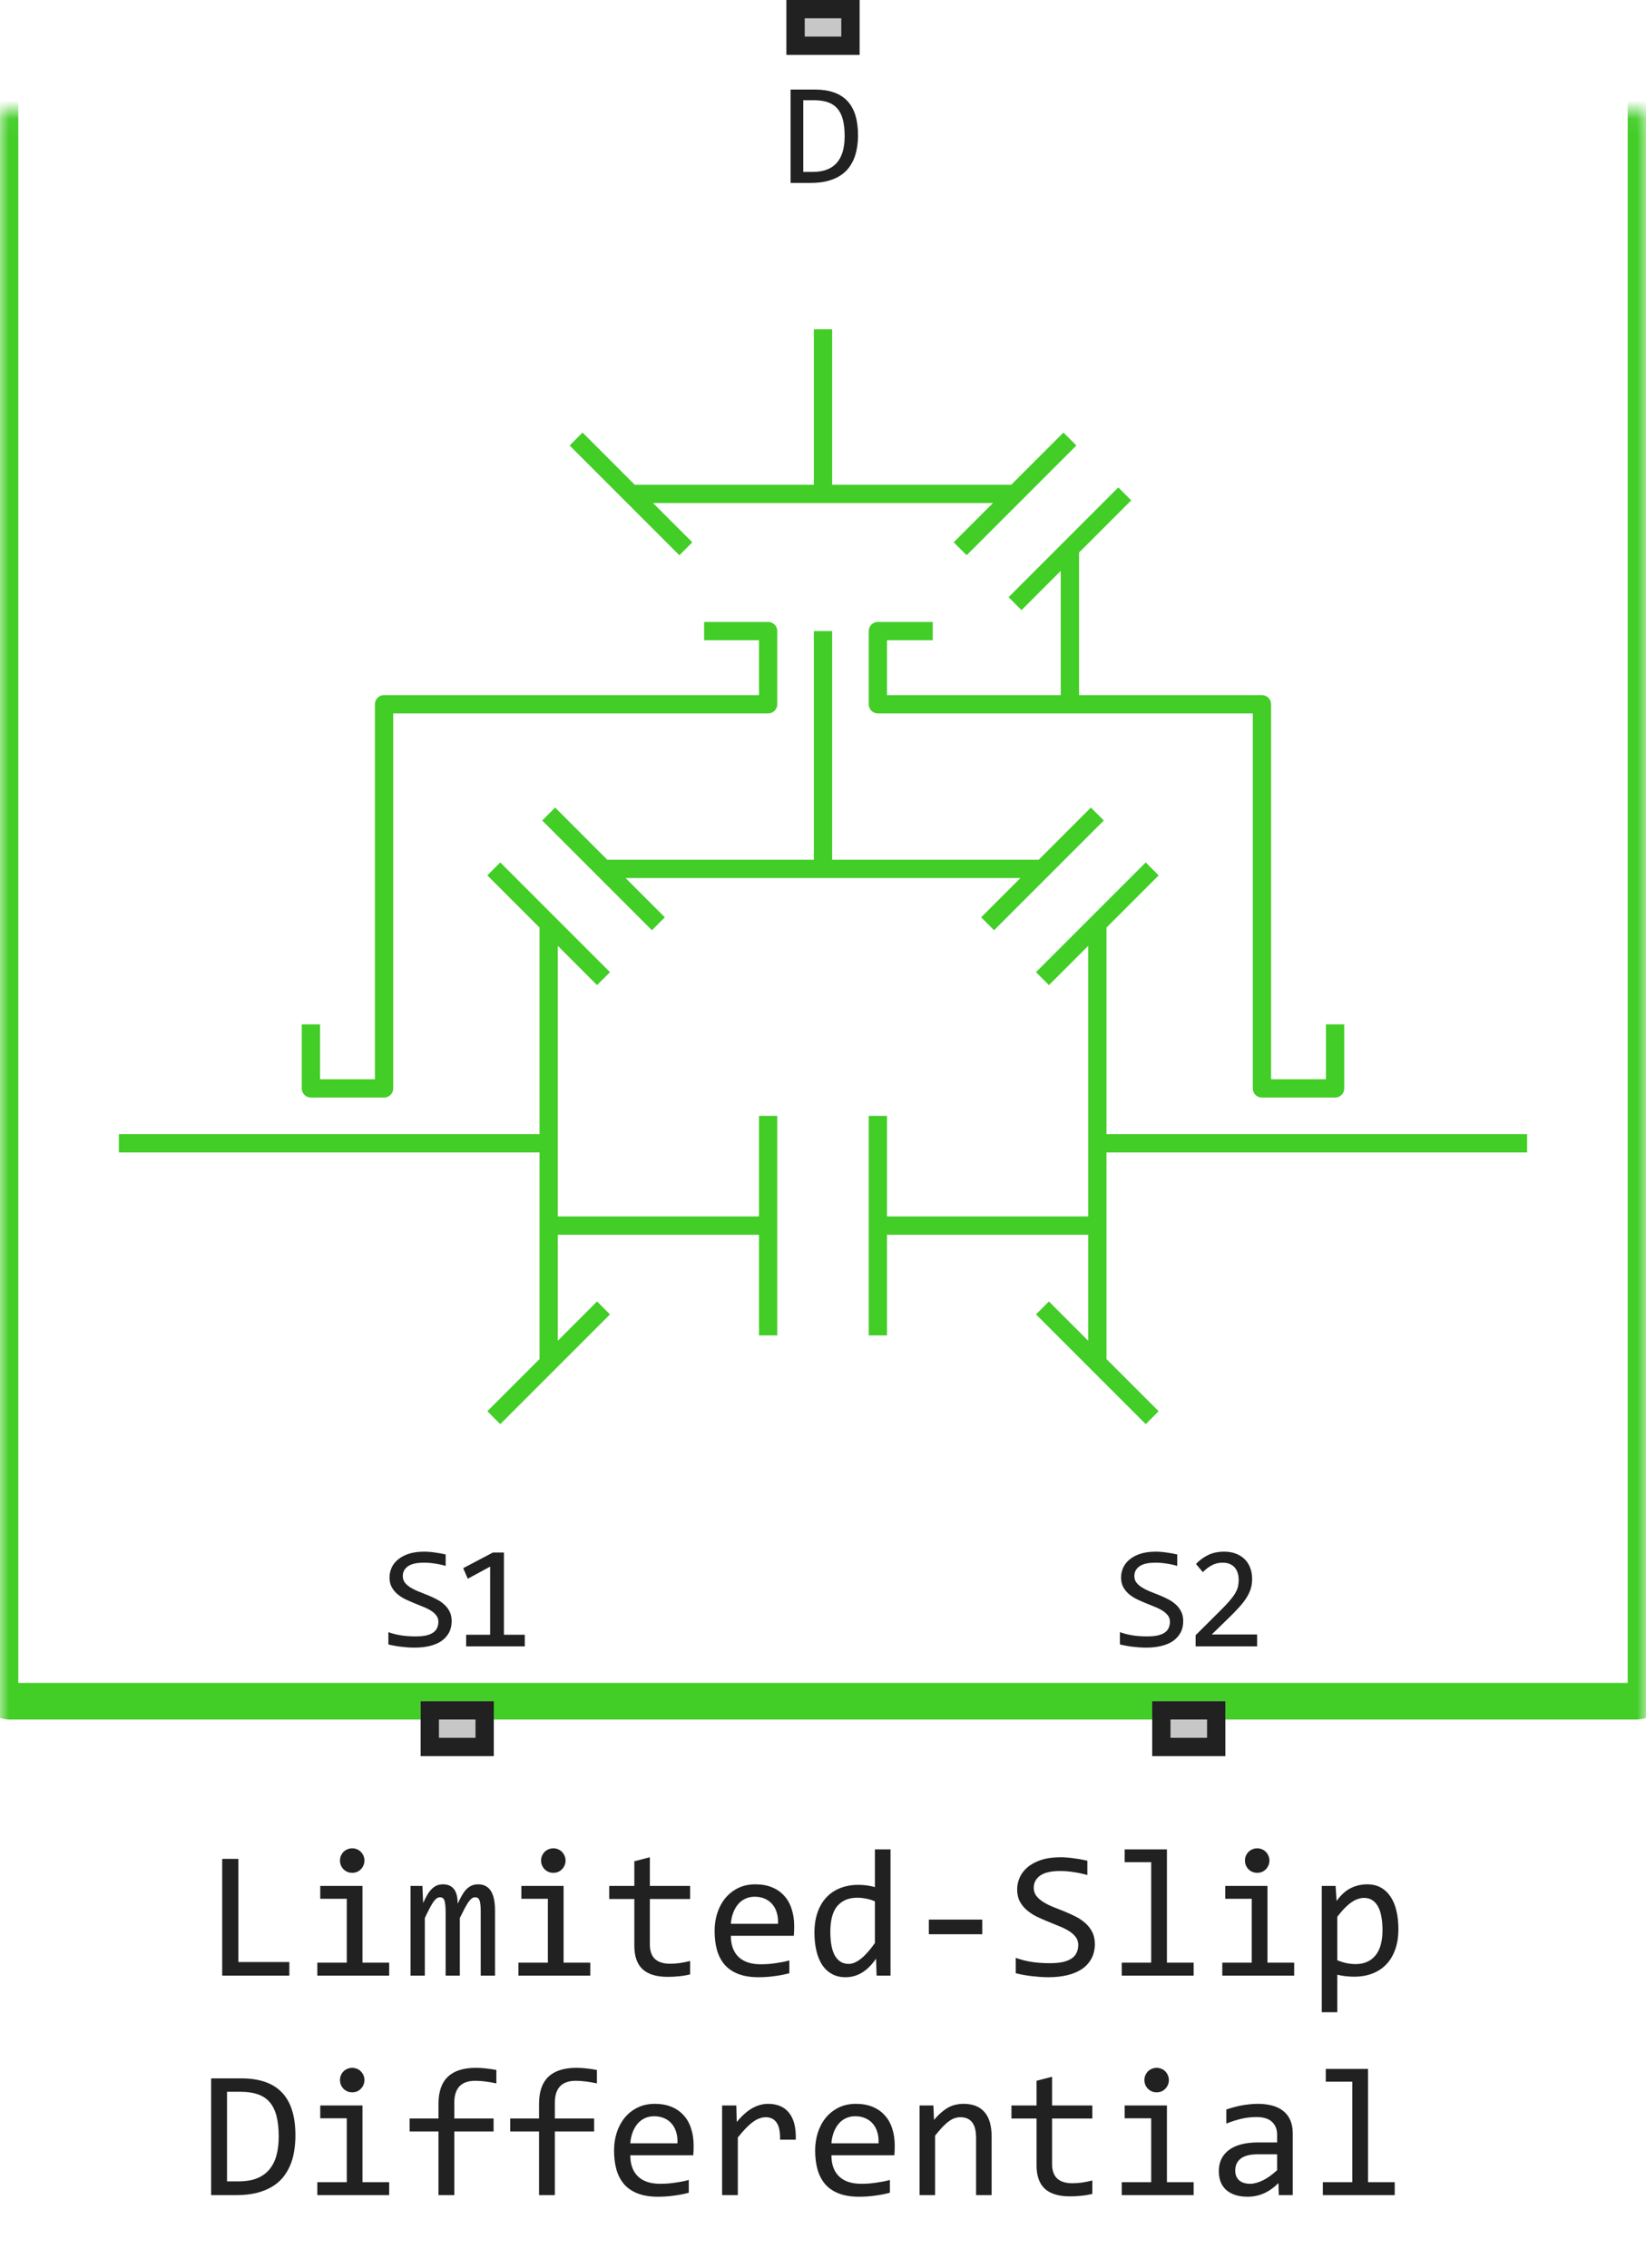
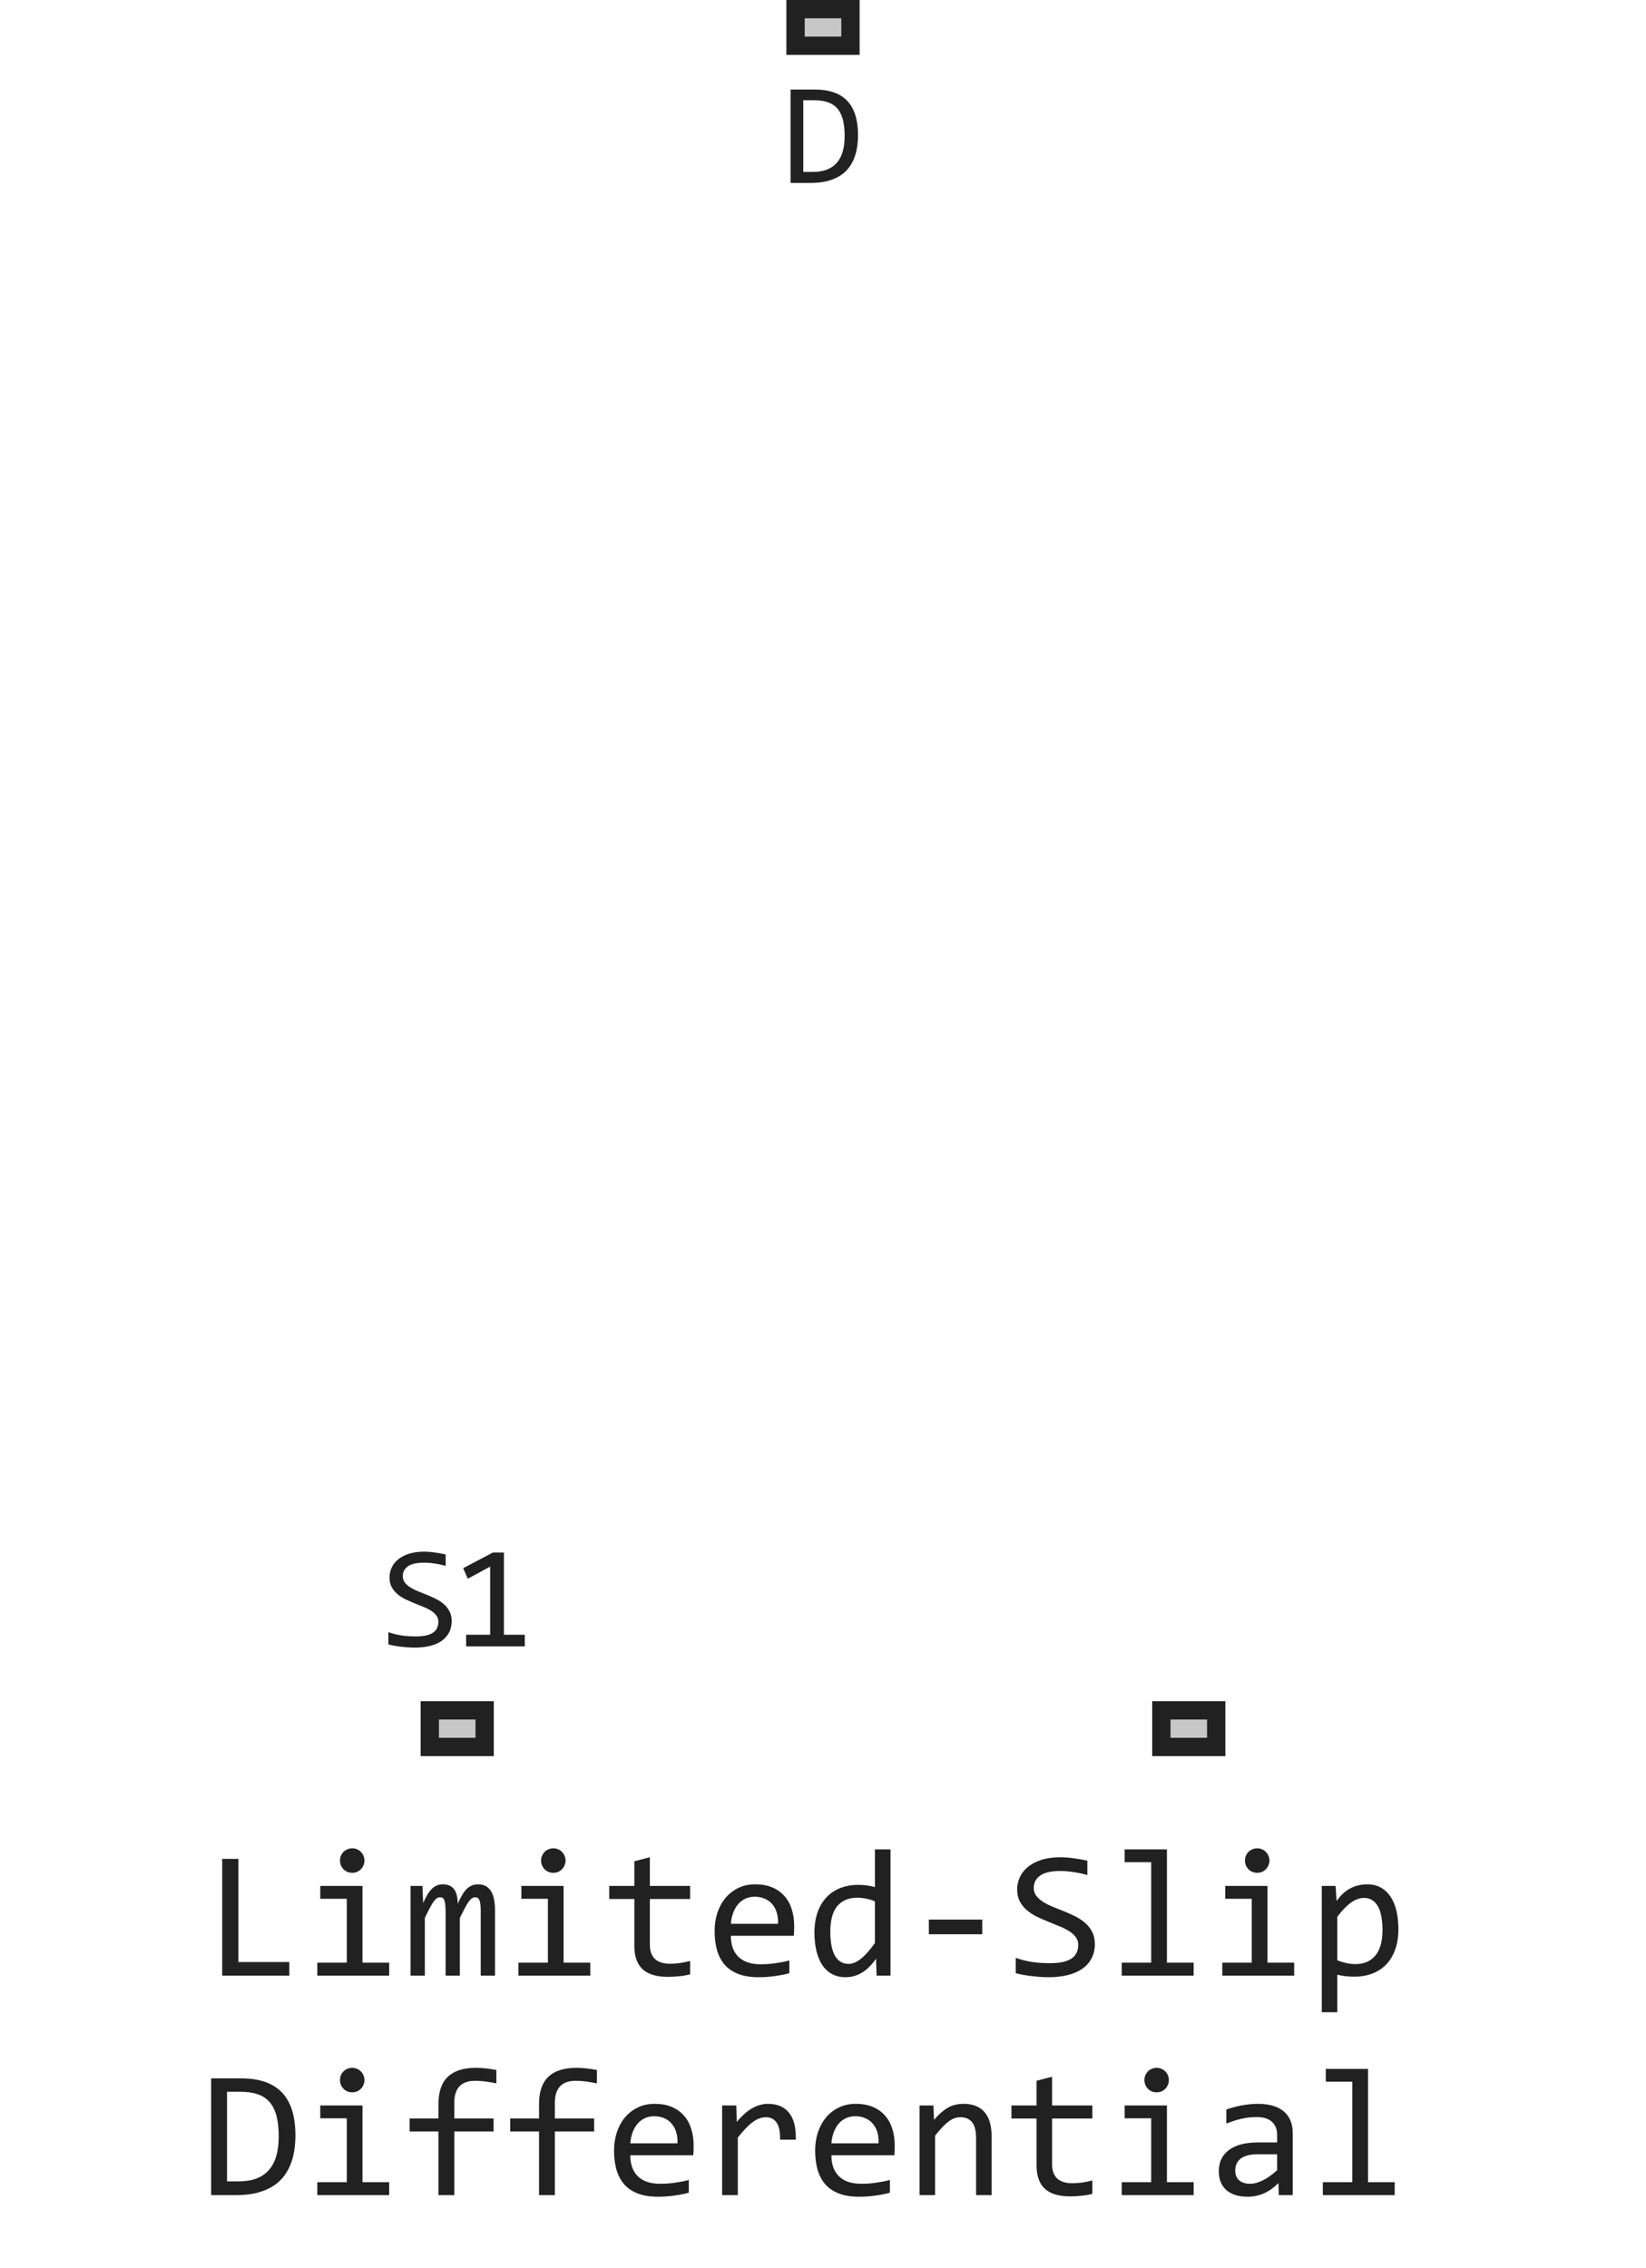
<svg xmlns="http://www.w3.org/2000/svg" width="90" height="124" viewBox="0 0 90 124" fill="none">
-   <path d="M45 18V27M45 27H55.5M45 27H34.5M55.5 27L58.5 24M55.5 27L52.5 30M34.5 27L31.5 24M34.5 27L37.5 30M61.5 27L58.5 30M55.5 33L58.5 30M58.5 30V38.5M58.5 38.5H69V59.5H73V56M58.5 38.5H48V34.5H51M38.5 34.5H42V38.5H21V59.5H17V56M45 34.5V47.5M45 47.5H57M45 47.5H33M57 47.5L60 44.5M57 47.5L54 50.5M33 47.5L30 44.5M33 47.5L36 50.5M33 53.5L30 50.5M27 47.5L30 50.5M30 50.5V62.5M30 74.5L33 71.5M30 74.5L27 77.5M30 74.5V67M30 62.5H6.5M30 62.5V67M60 62.5H83.5M60 62.5V50.5M60 62.5V67M60 50.5L63 47.5M60 50.5L57 53.5M60 74.5L57 71.5M60 74.5L63 77.5M60 74.5V67M60 67H48M48 67V61M48 67V73M42 67H30M42 67V61M42 67V73" stroke="#42CD27" stroke-linejoin="round" />
  <mask id="path-2-inside-1_14548_86812" fill="white">
-     <rect y="3" width="90" height="90" rx="0.5" />
-   </mask>
-   <rect y="3" width="90" height="90" rx="0.5" stroke="#42CD27" stroke-width="2" mask="url(#path-2-inside-1_14548_86812)" />
+     </mask>
  <path d="M23 96V93H27V96H23Z" fill="#C7C7C7" />
  <path fill-rule="evenodd" clip-rule="evenodd" d="M24 94V95H26V94H24ZM23 96H27V93H23V96Z" fill="#212121" />
  <path d="M63 96V93H67V96H63Z" fill="#C7C7C7" />
  <path fill-rule="evenodd" clip-rule="evenodd" d="M64 94V95H66V94H64ZM63 96H67V93H63V96Z" fill="#212121" />
  <path d="M46.914 7.391C46.914 7.635 46.895 7.87 46.855 8.094C46.819 8.318 46.759 8.526 46.676 8.719C46.592 8.911 46.484 9.087 46.352 9.246C46.219 9.402 46.056 9.536 45.863 9.648C45.671 9.76 45.447 9.848 45.191 9.91C44.936 9.97 44.646 10 44.32 10H43.227V4.895H44.543C45.34 4.895 45.934 5.1 46.324 5.512C46.717 5.921 46.914 6.547 46.914 7.391ZM46.184 7.441C46.184 7.079 46.15 6.773 46.082 6.523C46.014 6.273 45.911 6.072 45.773 5.918C45.635 5.764 45.462 5.654 45.254 5.586C45.046 5.516 44.801 5.48 44.52 5.48H43.922V9.398H44.441C45.603 9.398 46.184 8.746 46.184 7.441Z" fill="#212121" />
  <path d="M24.696 88.617C24.696 88.859 24.647 89.072 24.548 89.254C24.449 89.436 24.311 89.588 24.134 89.711C23.956 89.831 23.743 89.921 23.493 89.981C23.246 90.04 22.972 90.07 22.673 90.07C22.537 90.07 22.402 90.065 22.266 90.055C22.134 90.044 22.005 90.031 21.88 90.016C21.757 90 21.641 89.982 21.532 89.961C21.423 89.94 21.324 89.918 21.235 89.894V89.223C21.43 89.296 21.649 89.353 21.891 89.394C22.136 89.436 22.413 89.457 22.723 89.457C22.947 89.457 23.137 89.44 23.294 89.406C23.453 89.37 23.581 89.318 23.68 89.25C23.782 89.18 23.855 89.095 23.899 88.996C23.946 88.897 23.97 88.784 23.97 88.656C23.97 88.518 23.93 88.401 23.852 88.305C23.777 88.206 23.677 88.118 23.552 88.043C23.427 87.965 23.283 87.894 23.122 87.832C22.963 87.767 22.8 87.701 22.634 87.633C22.467 87.565 22.303 87.492 22.141 87.414C21.983 87.333 21.841 87.24 21.716 87.133C21.591 87.023 21.489 86.896 21.411 86.75C21.335 86.604 21.298 86.431 21.298 86.231C21.298 86.056 21.334 85.884 21.407 85.715C21.48 85.546 21.593 85.396 21.747 85.266C21.901 85.133 22.097 85.026 22.337 84.945C22.579 84.865 22.867 84.824 23.2 84.824C23.286 84.824 23.378 84.828 23.477 84.836C23.579 84.844 23.68 84.856 23.782 84.871C23.886 84.884 23.988 84.9 24.087 84.918C24.188 84.936 24.282 84.956 24.368 84.977V85.602C24.167 85.544 23.967 85.501 23.766 85.473C23.566 85.441 23.372 85.426 23.184 85.426C22.786 85.426 22.493 85.492 22.305 85.625C22.118 85.758 22.024 85.936 22.024 86.16C22.024 86.298 22.062 86.417 22.137 86.516C22.216 86.615 22.317 86.703 22.442 86.781C22.567 86.859 22.709 86.931 22.868 86.996C23.029 87.059 23.194 87.124 23.36 87.191C23.527 87.259 23.69 87.333 23.848 87.414C24.01 87.495 24.153 87.591 24.278 87.703C24.403 87.812 24.503 87.941 24.579 88.09C24.657 88.238 24.696 88.414 24.696 88.617ZM28.695 90H25.488V89.367H26.8V85.641L25.577 86.305L25.327 85.727L26.952 84.871H27.554V89.367H28.695V90Z" fill="#212121" />
-   <path d="M64.696 88.617C64.696 88.859 64.647 89.072 64.548 89.254C64.449 89.436 64.311 89.588 64.134 89.711C63.956 89.831 63.743 89.921 63.493 89.981C63.246 90.04 62.972 90.07 62.673 90.07C62.537 90.07 62.402 90.065 62.266 90.055C62.134 90.044 62.005 90.031 61.88 90.016C61.757 90 61.641 89.982 61.532 89.961C61.423 89.94 61.324 89.918 61.235 89.894V89.223C61.431 89.296 61.649 89.353 61.891 89.394C62.136 89.436 62.413 89.457 62.723 89.457C62.947 89.457 63.138 89.44 63.294 89.406C63.453 89.37 63.581 89.318 63.681 89.25C63.782 89.18 63.855 89.095 63.899 88.996C63.946 88.897 63.969 88.784 63.969 88.656C63.969 88.518 63.931 88.401 63.852 88.305C63.777 88.206 63.677 88.118 63.552 88.043C63.427 87.965 63.283 87.894 63.122 87.832C62.963 87.767 62.8 87.701 62.634 87.633C62.467 87.565 62.303 87.492 62.141 87.414C61.983 87.333 61.841 87.24 61.716 87.133C61.591 87.023 61.489 86.896 61.411 86.75C61.335 86.604 61.298 86.431 61.298 86.231C61.298 86.056 61.334 85.884 61.407 85.715C61.48 85.546 61.593 85.396 61.747 85.266C61.901 85.133 62.097 85.026 62.337 84.945C62.579 84.865 62.867 84.824 63.2 84.824C63.286 84.824 63.378 84.828 63.477 84.836C63.579 84.844 63.681 84.856 63.782 84.871C63.886 84.884 63.988 84.9 64.087 84.918C64.188 84.936 64.282 84.956 64.368 84.977V85.602C64.167 85.544 63.967 85.501 63.766 85.473C63.566 85.441 63.372 85.426 63.184 85.426C62.786 85.426 62.493 85.492 62.306 85.625C62.118 85.758 62.024 85.936 62.024 86.16C62.024 86.298 62.062 86.417 62.138 86.516C62.216 86.615 62.317 86.703 62.442 86.781C62.567 86.859 62.709 86.931 62.868 86.996C63.029 87.059 63.194 87.124 63.36 87.191C63.527 87.259 63.69 87.333 63.848 87.414C64.01 87.495 64.153 87.591 64.278 87.703C64.403 87.812 64.503 87.941 64.579 88.09C64.657 88.238 64.696 88.414 64.696 88.617ZM68.737 90H65.374V89.391L66.695 88.078C66.911 87.865 67.087 87.68 67.222 87.523C67.357 87.367 67.463 87.225 67.538 87.098C67.614 86.967 67.665 86.845 67.691 86.731C67.717 86.616 67.73 86.492 67.73 86.359C67.73 86.234 67.713 86.116 67.679 86.004C67.645 85.889 67.593 85.789 67.523 85.703C67.452 85.617 67.361 85.549 67.249 85.5C67.137 85.451 67.003 85.426 66.847 85.426C66.631 85.426 66.434 85.474 66.257 85.57C66.08 85.667 65.917 85.792 65.769 85.945L65.394 85.496C65.587 85.293 65.808 85.13 66.058 85.008C66.31 84.885 66.603 84.824 66.937 84.824C67.163 84.824 67.369 84.858 67.554 84.926C67.741 84.993 67.903 85.091 68.038 85.219C68.174 85.346 68.278 85.503 68.351 85.688C68.426 85.872 68.464 86.081 68.464 86.312C68.464 86.508 68.438 86.689 68.386 86.856C68.334 87.022 68.254 87.189 68.148 87.356C68.043 87.519 67.911 87.69 67.749 87.867C67.59 88.044 67.402 88.238 67.183 88.449L66.257 89.352H68.737V90Z" fill="#212121" />
  <path d="M43 3V0H47V3H43Z" fill="#C7C7C7" />
  <path fill-rule="evenodd" clip-rule="evenodd" d="M44 1V2H46V1H44ZM43 3H47V0H43V3Z" fill="#212121" />
  <path d="M15.821 108H12.149V101.618H13.033V107.258H15.821V108ZM18.961 103.801H17.511V103.098H19.82V107.292H21.28V108H17.35V107.292H18.961V103.801ZM19.259 101.042C19.353 101.042 19.441 101.06 19.523 101.096C19.604 101.128 19.674 101.175 19.732 101.237C19.794 101.299 19.841 101.371 19.874 101.452C19.91 101.53 19.928 101.617 19.928 101.711C19.928 101.802 19.91 101.888 19.874 101.97C19.841 102.051 19.794 102.123 19.732 102.185C19.674 102.246 19.604 102.295 19.523 102.331C19.441 102.364 19.353 102.38 19.259 102.38C19.164 102.38 19.076 102.364 18.995 102.331C18.914 102.295 18.842 102.246 18.78 102.185C18.722 102.123 18.674 102.051 18.639 101.97C18.606 101.888 18.59 101.802 18.59 101.711C18.59 101.617 18.606 101.53 18.639 101.452C18.674 101.371 18.722 101.299 18.78 101.237C18.842 101.175 18.914 101.128 18.995 101.096C19.076 101.06 19.164 101.042 19.259 101.042ZM26.285 108V104.479C26.285 104.326 26.279 104.201 26.266 104.104C26.256 104.006 26.238 103.929 26.212 103.874C26.189 103.815 26.158 103.775 26.119 103.752C26.083 103.729 26.038 103.718 25.982 103.718C25.917 103.718 25.857 103.737 25.802 103.776C25.746 103.815 25.686 103.879 25.621 103.967C25.559 104.055 25.489 104.172 25.411 104.318C25.336 104.462 25.247 104.639 25.143 104.851V108H24.366V104.572C24.366 104.393 24.36 104.248 24.347 104.138C24.337 104.027 24.319 103.941 24.293 103.879C24.27 103.817 24.239 103.775 24.2 103.752C24.161 103.729 24.114 103.718 24.059 103.718C24 103.718 23.945 103.734 23.893 103.767C23.84 103.799 23.782 103.858 23.717 103.942C23.655 104.027 23.585 104.143 23.507 104.289C23.429 104.436 23.336 104.623 23.229 104.851V108H22.447V103.098H23.097L23.136 104.03C23.22 103.845 23.302 103.687 23.38 103.557C23.461 103.426 23.544 103.322 23.629 103.244C23.713 103.163 23.803 103.104 23.898 103.068C23.995 103.029 24.102 103.01 24.22 103.01C24.483 103.01 24.684 103.096 24.82 103.269C24.957 103.441 25.025 103.708 25.025 104.069C25.104 103.9 25.18 103.75 25.255 103.62C25.33 103.487 25.41 103.376 25.494 103.288C25.582 103.197 25.678 103.129 25.782 103.083C25.886 103.034 26.007 103.01 26.144 103.01C26.759 103.01 27.066 103.483 27.066 104.431V108H26.285ZM29.957 103.801H28.507V103.098H30.816V107.292H32.276V108H28.346V107.292H29.957V103.801ZM30.255 101.042C30.349 101.042 30.437 101.06 30.519 101.096C30.6 101.128 30.67 101.175 30.729 101.237C30.79 101.299 30.838 101.371 30.87 101.452C30.906 101.53 30.924 101.617 30.924 101.711C30.924 101.802 30.906 101.888 30.87 101.97C30.838 102.051 30.79 102.123 30.729 102.185C30.67 102.246 30.6 102.295 30.519 102.331C30.437 102.364 30.349 102.38 30.255 102.38C30.16 102.38 30.073 102.364 29.991 102.331C29.91 102.295 29.838 102.246 29.776 102.185C29.718 102.123 29.671 102.051 29.635 101.97C29.602 101.888 29.586 101.802 29.586 101.711C29.586 101.617 29.602 101.53 29.635 101.452C29.671 101.371 29.718 101.299 29.776 101.237C29.838 101.175 29.91 101.128 29.991 101.096C30.073 101.06 30.16 101.042 30.255 101.042ZM37.735 107.932C37.543 107.98 37.345 108.015 37.14 108.034C36.935 108.057 36.726 108.068 36.515 108.068C35.899 108.068 35.44 107.93 35.138 107.653C34.835 107.373 34.684 106.945 34.684 106.369V103.811H33.312V103.098H34.684V101.75L35.533 101.53V103.098H37.735V103.811H35.533V106.301C35.533 106.652 35.626 106.916 35.812 107.092C36 107.264 36.277 107.351 36.642 107.351C36.798 107.351 36.969 107.339 37.154 107.316C37.34 107.29 37.533 107.251 37.735 107.199V107.932ZM43.424 105.29C43.424 105.41 43.422 105.511 43.419 105.593C43.416 105.674 43.411 105.751 43.404 105.822H39.962C39.962 106.324 40.102 106.709 40.382 106.979C40.662 107.246 41.065 107.38 41.593 107.38C41.736 107.38 41.879 107.375 42.023 107.365C42.166 107.352 42.304 107.336 42.438 107.316C42.571 107.297 42.698 107.276 42.818 107.253C42.942 107.227 43.056 107.199 43.16 107.17V107.868C42.929 107.933 42.667 107.985 42.374 108.024C42.084 108.067 41.783 108.088 41.471 108.088C41.051 108.088 40.69 108.031 40.387 107.917C40.084 107.803 39.835 107.639 39.64 107.424C39.448 107.206 39.304 106.94 39.21 106.628C39.119 106.312 39.073 105.956 39.073 105.559C39.073 105.214 39.122 104.888 39.22 104.582C39.321 104.273 39.465 104.003 39.654 103.771C39.846 103.537 40.081 103.352 40.357 103.215C40.634 103.078 40.948 103.01 41.3 103.01C41.642 103.01 41.944 103.063 42.208 103.171C42.472 103.278 42.693 103.431 42.872 103.63C43.054 103.825 43.191 104.064 43.282 104.348C43.377 104.628 43.424 104.942 43.424 105.29ZM42.54 105.168C42.55 104.95 42.529 104.751 42.477 104.572C42.425 104.39 42.343 104.234 42.232 104.104C42.125 103.973 41.99 103.872 41.827 103.801C41.664 103.726 41.476 103.688 41.261 103.688C41.075 103.688 40.906 103.724 40.753 103.796C40.6 103.868 40.468 103.968 40.357 104.099C40.247 104.229 40.157 104.385 40.089 104.567C40.02 104.75 39.978 104.95 39.962 105.168H42.54ZM44.532 105.651C44.532 105.235 44.589 104.865 44.703 104.543C44.817 104.217 44.978 103.944 45.187 103.723C45.398 103.498 45.65 103.329 45.943 103.215C46.24 103.098 46.568 103.039 46.93 103.039C47.086 103.039 47.239 103.049 47.389 103.068C47.542 103.088 47.691 103.119 47.838 103.161V101.101H48.692V108H47.931L47.901 107.072C47.664 107.417 47.407 107.673 47.13 107.839C46.853 108.005 46.554 108.088 46.231 108.088C45.952 108.088 45.704 108.029 45.489 107.912C45.278 107.795 45.1 107.631 44.957 107.419C44.817 107.204 44.711 106.947 44.64 106.647C44.568 106.348 44.532 106.016 44.532 105.651ZM45.401 105.598C45.401 106.19 45.488 106.633 45.66 106.926C45.836 107.215 46.083 107.36 46.402 107.36C46.617 107.36 46.843 107.264 47.081 107.072C47.322 106.88 47.574 106.595 47.838 106.218V103.942C47.698 103.877 47.543 103.828 47.374 103.796C47.205 103.76 47.037 103.742 46.871 103.742C46.409 103.742 46.047 103.892 45.787 104.191C45.53 104.491 45.401 104.96 45.401 105.598ZM53.707 105.739H50.787V104.938H53.707V105.739ZM59.864 106.271C59.864 106.574 59.802 106.84 59.679 107.067C59.555 107.295 59.383 107.486 59.161 107.639C58.94 107.788 58.673 107.901 58.36 107.976C58.051 108.05 57.709 108.088 57.335 108.088C57.166 108.088 56.996 108.081 56.827 108.068C56.661 108.055 56.5 108.039 56.344 108.02C56.191 108 56.046 107.977 55.909 107.951C55.773 107.925 55.649 107.897 55.538 107.868V107.028C55.782 107.119 56.056 107.191 56.358 107.243C56.664 107.295 57.011 107.321 57.398 107.321C57.678 107.321 57.916 107.3 58.111 107.258C58.31 107.212 58.471 107.147 58.595 107.062C58.722 106.975 58.813 106.869 58.868 106.745C58.927 106.621 58.956 106.48 58.956 106.32C58.956 106.148 58.907 106.001 58.81 105.881C58.715 105.757 58.59 105.648 58.434 105.554C58.277 105.456 58.098 105.368 57.897 105.29C57.698 105.209 57.495 105.126 57.286 105.041C57.078 104.956 56.873 104.865 56.671 104.768C56.472 104.667 56.295 104.549 56.139 104.416C55.982 104.279 55.855 104.12 55.758 103.938C55.663 103.755 55.616 103.539 55.616 103.288C55.616 103.07 55.662 102.855 55.753 102.644C55.844 102.432 55.986 102.245 56.178 102.082C56.37 101.916 56.616 101.783 56.915 101.682C57.218 101.581 57.578 101.53 57.994 101.53C58.102 101.53 58.217 101.535 58.341 101.545C58.468 101.555 58.595 101.569 58.722 101.589C58.852 101.605 58.979 101.625 59.102 101.647C59.23 101.67 59.347 101.695 59.454 101.721V102.502C59.203 102.43 58.953 102.377 58.702 102.341C58.452 102.302 58.209 102.282 57.975 102.282C57.477 102.282 57.11 102.365 56.876 102.531C56.642 102.697 56.524 102.92 56.524 103.2C56.524 103.373 56.572 103.521 56.666 103.645C56.764 103.768 56.891 103.879 57.047 103.977C57.203 104.074 57.38 104.164 57.579 104.245C57.781 104.323 57.986 104.405 58.194 104.489C58.403 104.574 58.606 104.667 58.805 104.768C59.007 104.868 59.185 104.989 59.342 105.129C59.498 105.266 59.623 105.427 59.718 105.612C59.815 105.798 59.864 106.018 59.864 106.271ZM62.945 101.799H61.495V101.101H63.805V107.292H65.265V108H61.334V107.292H62.945V101.799ZM68.443 103.801H66.993V103.098H69.303V107.292H70.763V108H66.832V107.292H68.443V103.801ZM68.741 101.042C68.836 101.042 68.924 101.06 69.005 101.096C69.086 101.128 69.156 101.175 69.215 101.237C69.277 101.299 69.324 101.371 69.356 101.452C69.392 101.53 69.41 101.617 69.41 101.711C69.41 101.802 69.392 101.888 69.356 101.97C69.324 102.051 69.277 102.123 69.215 102.185C69.156 102.246 69.086 102.295 69.005 102.331C68.924 102.364 68.836 102.38 68.741 102.38C68.647 102.38 68.559 102.364 68.478 102.331C68.396 102.295 68.325 102.246 68.263 102.185C68.204 102.123 68.157 102.051 68.121 101.97C68.088 101.888 68.072 101.802 68.072 101.711C68.072 101.617 68.088 101.53 68.121 101.452C68.157 101.371 68.204 101.299 68.263 101.237C68.325 101.175 68.396 101.128 68.478 101.096C68.559 101.06 68.647 101.042 68.741 101.042ZM76.461 105.461C76.461 105.897 76.399 106.278 76.275 106.604C76.155 106.929 75.987 107.199 75.772 107.414C75.558 107.629 75.304 107.79 75.011 107.897C74.718 108.005 74.4 108.059 74.059 108.059C73.902 108.059 73.746 108.05 73.59 108.034C73.437 108.018 73.281 107.99 73.121 107.951V110.002H72.272V103.098H73.028L73.082 103.918C73.326 103.583 73.587 103.348 73.863 103.215C74.14 103.078 74.439 103.01 74.762 103.01C75.042 103.01 75.287 103.068 75.499 103.186C75.711 103.303 75.888 103.469 76.031 103.684C76.174 103.895 76.282 104.152 76.353 104.455C76.425 104.755 76.461 105.09 76.461 105.461ZM75.592 105.5C75.592 105.243 75.572 105.007 75.533 104.792C75.497 104.577 75.439 104.393 75.357 104.24C75.276 104.087 75.172 103.968 75.045 103.884C74.918 103.796 74.767 103.752 74.591 103.752C74.483 103.752 74.374 103.77 74.264 103.806C74.153 103.838 74.037 103.895 73.917 103.977C73.8 104.055 73.674 104.16 73.541 104.294C73.411 104.424 73.271 104.587 73.121 104.782V107.16C73.277 107.225 73.442 107.277 73.614 107.316C73.787 107.352 73.956 107.37 74.122 107.37C74.581 107.37 74.941 107.215 75.201 106.906C75.462 106.594 75.592 106.125 75.592 105.5ZM16.153 116.738C16.153 117.044 16.129 117.337 16.08 117.617C16.035 117.897 15.96 118.158 15.855 118.398C15.751 118.639 15.616 118.859 15.45 119.058C15.284 119.253 15.081 119.421 14.84 119.561C14.599 119.701 14.319 119.81 14 119.888C13.681 119.963 13.318 120 12.911 120H11.544V113.618H13.19C14.185 113.618 14.928 113.875 15.416 114.39C15.908 114.901 16.153 115.684 16.153 116.738ZM15.24 116.802C15.24 116.349 15.198 115.967 15.113 115.654C15.029 115.342 14.9 115.09 14.727 114.897C14.555 114.705 14.338 114.567 14.078 114.482C13.818 114.395 13.512 114.351 13.16 114.351H12.413V119.248H13.062C14.514 119.248 15.24 118.433 15.24 116.802ZM18.961 115.801H17.511V115.098H19.82V119.292H21.28V120H17.35V119.292H18.961V115.801ZM19.259 113.042C19.353 113.042 19.441 113.06 19.523 113.096C19.604 113.128 19.674 113.175 19.732 113.237C19.794 113.299 19.841 113.371 19.874 113.452C19.91 113.53 19.928 113.617 19.928 113.711C19.928 113.802 19.91 113.888 19.874 113.97C19.841 114.051 19.794 114.123 19.732 114.185C19.674 114.246 19.604 114.295 19.523 114.331C19.441 114.364 19.353 114.38 19.259 114.38C19.164 114.38 19.076 114.364 18.995 114.331C18.914 114.295 18.842 114.246 18.78 114.185C18.722 114.123 18.674 114.051 18.639 113.97C18.606 113.888 18.59 113.802 18.59 113.711C18.59 113.617 18.606 113.53 18.639 113.452C18.674 113.371 18.722 113.299 18.78 113.237C18.842 113.175 18.914 113.128 18.995 113.096C19.076 113.06 19.164 113.042 19.259 113.042ZM27.14 113.892C26.694 113.797 26.31 113.75 25.987 113.75C25.222 113.75 24.84 114.15 24.84 114.951V115.811H26.988V116.519H24.84V120H23.976V116.519H22.398V115.811H23.976V115C23.976 113.695 24.656 113.042 26.017 113.042C26.355 113.042 26.73 113.081 27.14 113.159V113.892ZM32.638 113.892C32.192 113.797 31.808 113.75 31.485 113.75C30.72 113.75 30.338 114.15 30.338 114.951V115.811H32.486V116.519H30.338V120H29.474V116.519H27.896V115.811H29.474V115C29.474 113.695 30.154 113.042 31.515 113.042C31.853 113.042 32.227 113.081 32.638 113.159V113.892ZM37.926 117.29C37.926 117.41 37.924 117.511 37.921 117.593C37.918 117.674 37.913 117.751 37.906 117.822H34.464C34.464 118.324 34.604 118.709 34.884 118.979C35.164 119.246 35.567 119.38 36.095 119.38C36.238 119.38 36.381 119.375 36.524 119.365C36.668 119.352 36.806 119.336 36.94 119.316C37.073 119.297 37.2 119.276 37.32 119.253C37.444 119.227 37.558 119.199 37.662 119.17V119.868C37.431 119.933 37.169 119.985 36.876 120.024C36.586 120.067 36.285 120.088 35.973 120.088C35.553 120.088 35.191 120.031 34.889 119.917C34.586 119.803 34.337 119.639 34.142 119.424C33.95 119.206 33.806 118.94 33.712 118.628C33.621 118.312 33.575 117.956 33.575 117.559C33.575 117.214 33.624 116.888 33.722 116.582C33.823 116.273 33.967 116.003 34.156 115.771C34.348 115.537 34.583 115.352 34.859 115.215C35.136 115.078 35.45 115.01 35.802 115.01C36.144 115.01 36.446 115.063 36.71 115.171C36.974 115.278 37.195 115.431 37.374 115.63C37.556 115.825 37.693 116.064 37.784 116.348C37.879 116.628 37.926 116.942 37.926 117.29ZM37.042 117.168C37.052 116.95 37.031 116.751 36.978 116.572C36.926 116.39 36.845 116.234 36.734 116.104C36.627 115.973 36.492 115.872 36.329 115.801C36.166 115.726 35.977 115.688 35.763 115.688C35.577 115.688 35.408 115.724 35.255 115.796C35.102 115.868 34.97 115.968 34.859 116.099C34.749 116.229 34.659 116.385 34.591 116.567C34.523 116.75 34.48 116.95 34.464 117.168H37.042ZM39.483 115.098H40.26L40.284 116.001C40.574 115.653 40.859 115.4 41.139 115.244C41.422 115.088 41.707 115.01 41.993 115.01C42.501 115.01 42.885 115.174 43.145 115.503C43.409 115.832 43.531 116.32 43.512 116.968H42.652C42.662 116.538 42.599 116.227 42.462 116.035C42.328 115.84 42.132 115.742 41.871 115.742C41.757 115.742 41.642 115.763 41.524 115.806C41.41 115.845 41.292 115.91 41.168 116.001C41.047 116.089 40.919 116.203 40.782 116.343C40.645 116.483 40.499 116.652 40.343 116.851V120H39.483V115.098ZM48.922 117.29C48.922 117.41 48.92 117.511 48.917 117.593C48.914 117.674 48.909 117.751 48.902 117.822H45.46C45.46 118.324 45.6 118.709 45.88 118.979C46.16 119.246 46.563 119.38 47.091 119.38C47.234 119.38 47.377 119.375 47.52 119.365C47.664 119.352 47.802 119.336 47.935 119.316C48.069 119.297 48.196 119.276 48.316 119.253C48.44 119.227 48.554 119.199 48.658 119.17V119.868C48.427 119.933 48.165 119.985 47.872 120.024C47.582 120.067 47.281 120.088 46.969 120.088C46.549 120.088 46.188 120.031 45.885 119.917C45.582 119.803 45.333 119.639 45.138 119.424C44.946 119.206 44.802 118.94 44.708 118.628C44.617 118.312 44.571 117.956 44.571 117.559C44.571 117.214 44.62 116.888 44.718 116.582C44.819 116.273 44.964 116.003 45.152 115.771C45.344 115.537 45.579 115.352 45.855 115.215C46.132 115.078 46.446 115.01 46.798 115.01C47.14 115.01 47.442 115.063 47.706 115.171C47.97 115.278 48.191 115.431 48.37 115.63C48.552 115.825 48.689 116.064 48.78 116.348C48.875 116.628 48.922 116.942 48.922 117.29ZM48.038 117.168C48.048 116.95 48.027 116.751 47.975 116.572C47.922 116.39 47.841 116.234 47.73 116.104C47.623 115.973 47.488 115.872 47.325 115.801C47.162 115.726 46.974 115.688 46.759 115.688C46.573 115.688 46.404 115.724 46.251 115.796C46.098 115.868 45.966 115.968 45.855 116.099C45.745 116.229 45.655 116.385 45.587 116.567C45.519 116.75 45.476 116.95 45.46 117.168H48.038ZM50.279 115.098H51.036L51.07 115.889C51.214 115.719 51.352 115.579 51.485 115.469C51.619 115.355 51.749 115.264 51.876 115.195C52.006 115.127 52.138 115.08 52.272 115.054C52.405 115.024 52.543 115.01 52.687 115.01C53.191 115.01 53.572 115.16 53.829 115.459C54.09 115.755 54.22 116.203 54.22 116.802V120H53.37V116.87C53.37 116.486 53.298 116.203 53.155 116.021C53.012 115.835 52.799 115.742 52.516 115.742C52.411 115.742 52.309 115.758 52.208 115.791C52.11 115.82 52.008 115.874 51.9 115.952C51.793 116.027 51.676 116.13 51.549 116.26C51.425 116.39 51.285 116.553 51.129 116.748V120H50.279V115.098ZM59.727 119.932C59.535 119.98 59.337 120.015 59.132 120.034C58.927 120.057 58.718 120.068 58.507 120.068C57.892 120.068 57.433 119.93 57.13 119.653C56.827 119.373 56.676 118.945 56.676 118.369V115.811H55.304V115.098H56.676V113.75L57.525 113.53V115.098H59.727V115.811H57.525V118.301C57.525 118.652 57.618 118.916 57.804 119.092C57.992 119.264 58.269 119.351 58.634 119.351C58.79 119.351 58.961 119.339 59.147 119.316C59.332 119.29 59.526 119.251 59.727 119.199V119.932ZM62.945 115.801H61.495V115.098H63.805V119.292H65.265V120H61.334V119.292H62.945V115.801ZM63.243 113.042C63.338 113.042 63.425 113.06 63.507 113.096C63.588 113.128 63.658 113.175 63.717 113.237C63.779 113.299 63.826 113.371 63.858 113.452C63.894 113.53 63.912 113.617 63.912 113.711C63.912 113.802 63.894 113.888 63.858 113.97C63.826 114.051 63.779 114.123 63.717 114.185C63.658 114.246 63.588 114.295 63.507 114.331C63.425 114.364 63.338 114.38 63.243 114.38C63.149 114.38 63.061 114.364 62.98 114.331C62.898 114.295 62.827 114.246 62.765 114.185C62.706 114.123 62.659 114.051 62.623 113.97C62.59 113.888 62.574 113.802 62.574 113.711C62.574 113.617 62.59 113.53 62.623 113.452C62.659 113.371 62.706 113.299 62.765 113.237C62.827 113.175 62.898 113.128 62.98 113.096C63.061 113.06 63.149 113.042 63.243 113.042ZM69.923 120L69.903 119.341C69.636 119.604 69.365 119.795 69.088 119.912C68.814 120.029 68.526 120.088 68.224 120.088C67.944 120.088 67.704 120.052 67.506 119.98C67.307 119.909 67.143 119.811 67.013 119.688C66.886 119.561 66.791 119.412 66.73 119.243C66.671 119.074 66.642 118.89 66.642 118.691C66.642 118.2 66.824 117.816 67.189 117.539C67.556 117.259 68.098 117.119 68.814 117.119H69.83V116.689C69.83 116.4 69.737 116.169 69.552 115.996C69.366 115.82 69.083 115.732 68.702 115.732C68.425 115.732 68.152 115.763 67.882 115.825C67.615 115.887 67.338 115.975 67.052 116.089V115.322C67.159 115.283 67.278 115.246 67.408 115.21C67.542 115.171 67.682 115.137 67.828 115.107C67.975 115.078 68.128 115.055 68.287 115.039C68.447 115.02 68.608 115.01 68.77 115.01C69.067 115.01 69.334 115.042 69.571 115.107C69.809 115.173 70.009 115.272 70.172 115.405C70.338 115.539 70.465 115.706 70.553 115.908C70.641 116.11 70.685 116.348 70.685 116.621V120H69.923ZM69.83 117.769H68.751C68.539 117.769 68.357 117.79 68.204 117.832C68.051 117.874 67.926 117.935 67.828 118.013C67.731 118.091 67.657 118.185 67.608 118.296C67.563 118.403 67.54 118.525 67.54 118.662C67.54 118.757 67.555 118.848 67.584 118.936C67.613 119.02 67.66 119.097 67.726 119.165C67.791 119.23 67.875 119.282 67.98 119.321C68.084 119.36 68.211 119.38 68.36 119.38C68.556 119.38 68.779 119.321 69.029 119.204C69.283 119.084 69.55 118.895 69.83 118.638V117.769ZM73.941 113.799H72.491V113.101H74.801V119.292H76.261V120H72.33V119.292H73.941V113.799Z" fill="#212121" />
</svg>